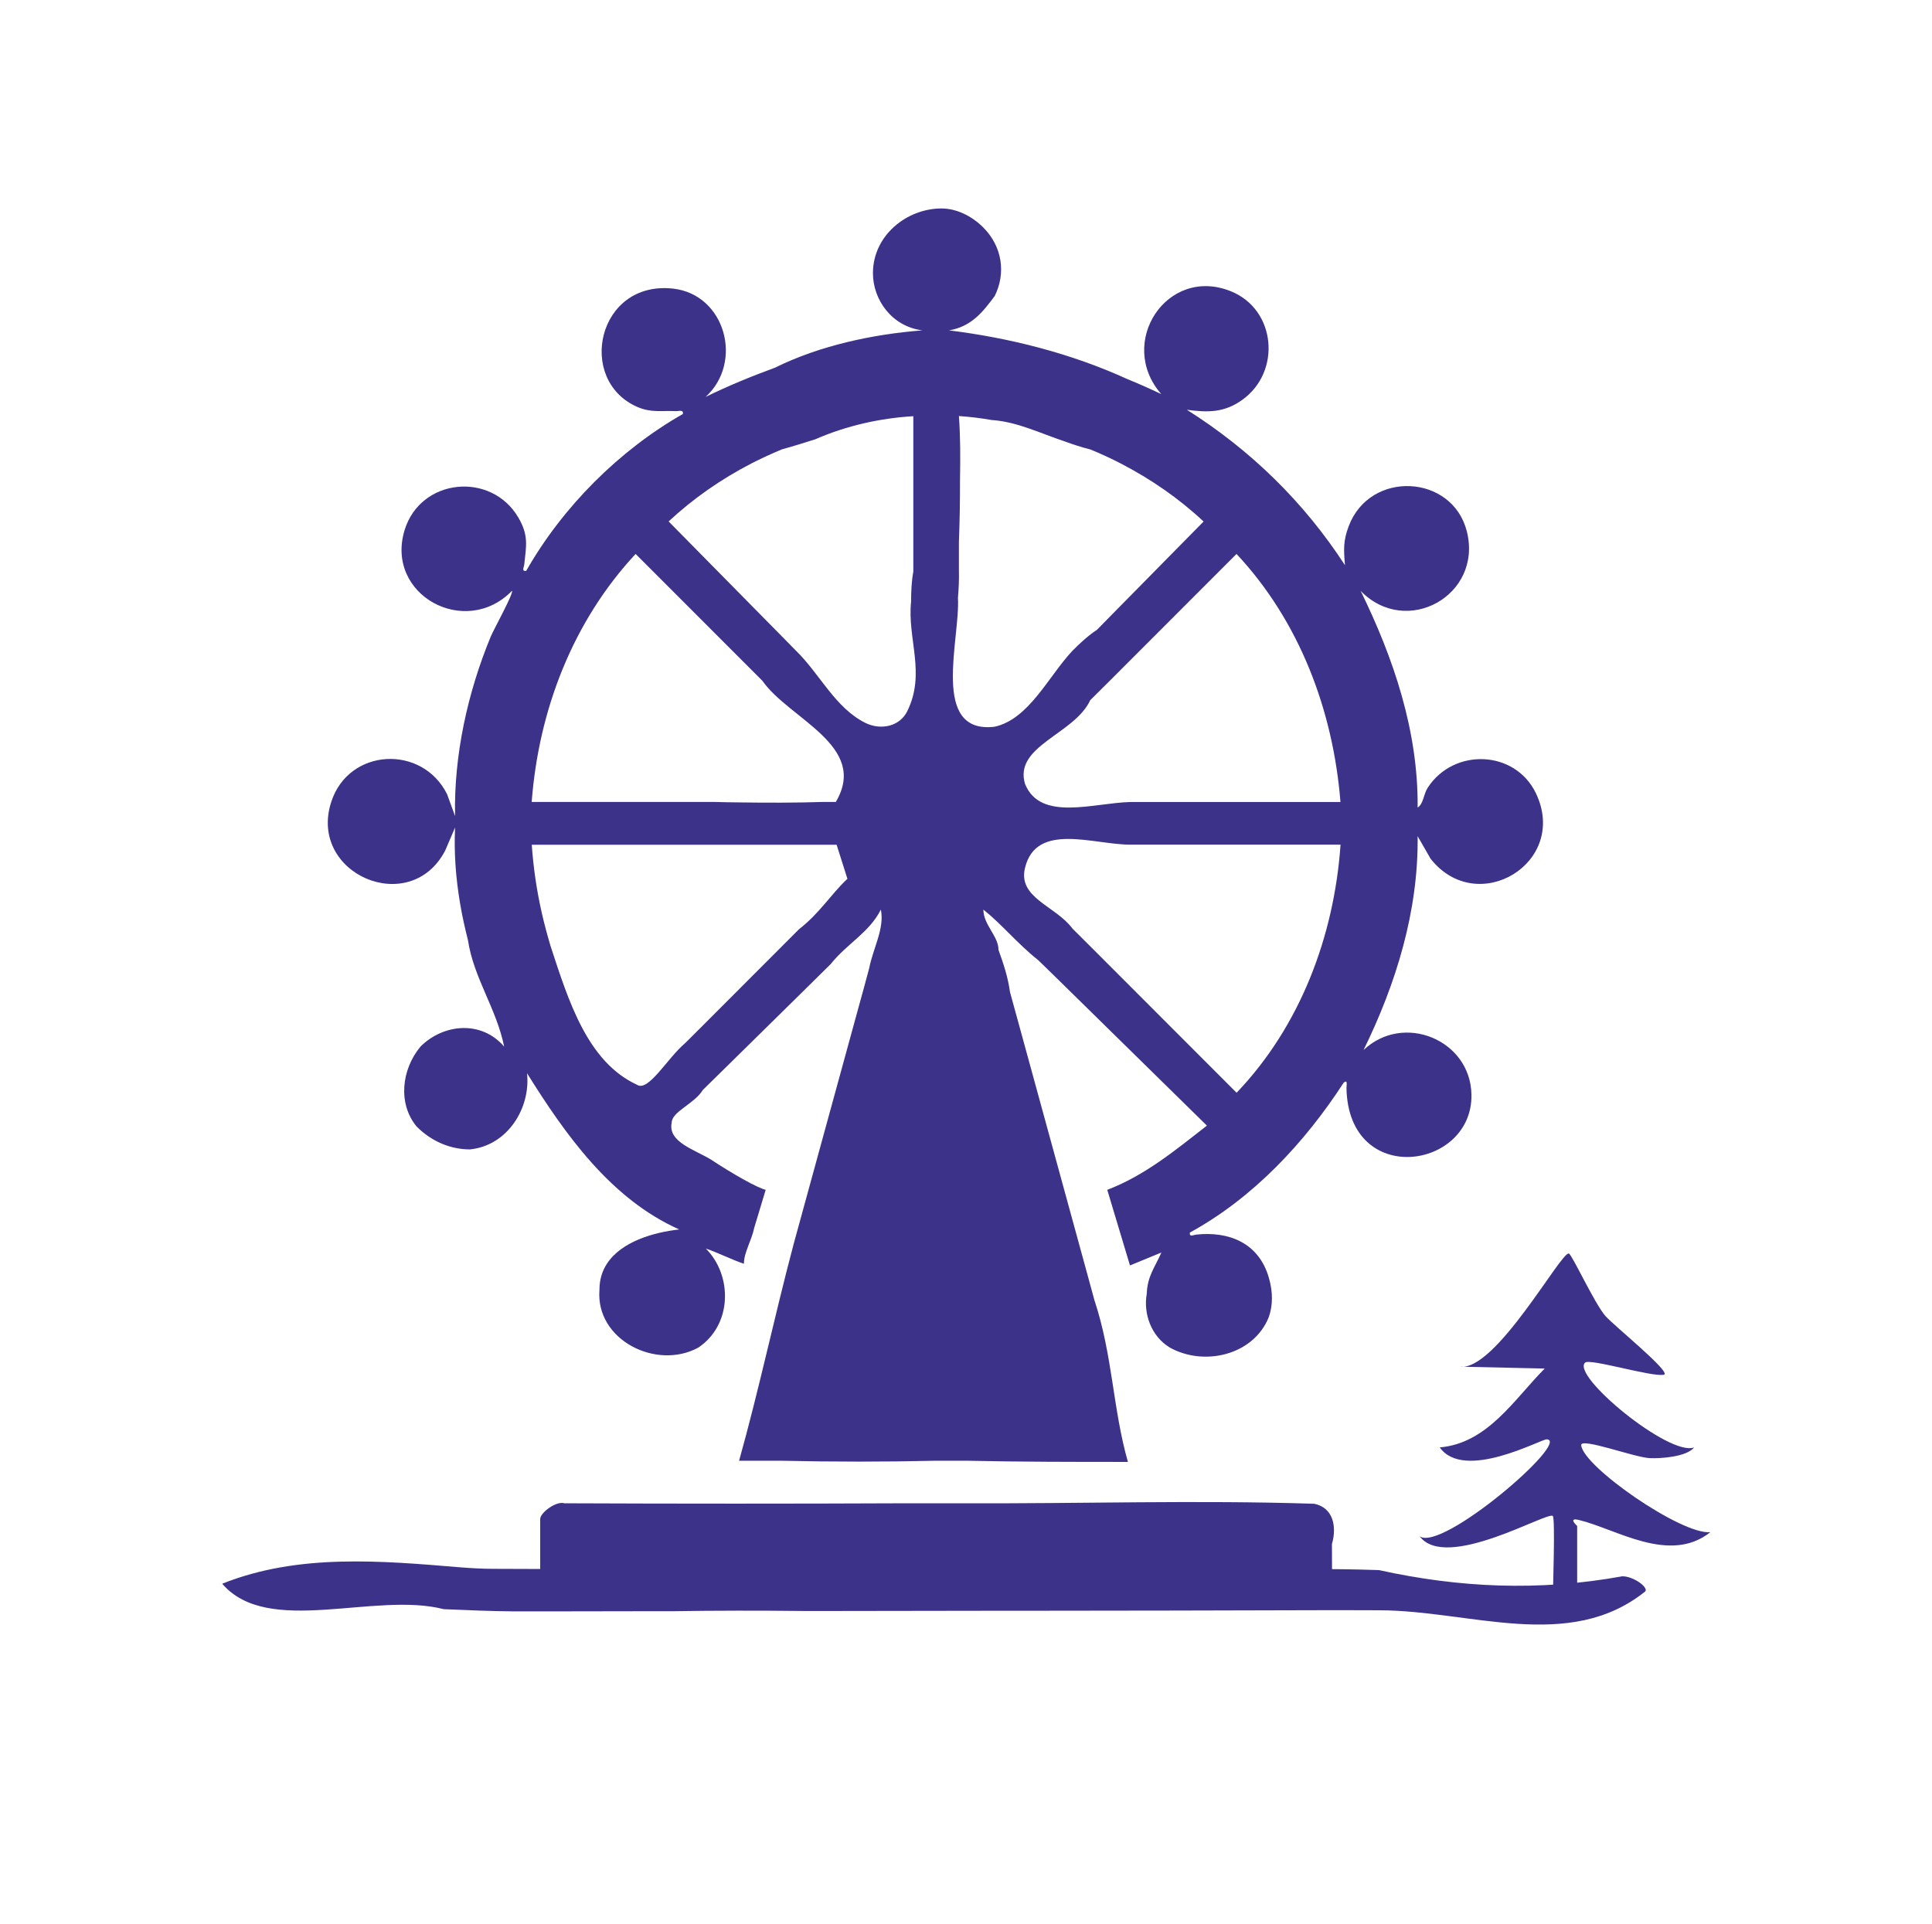
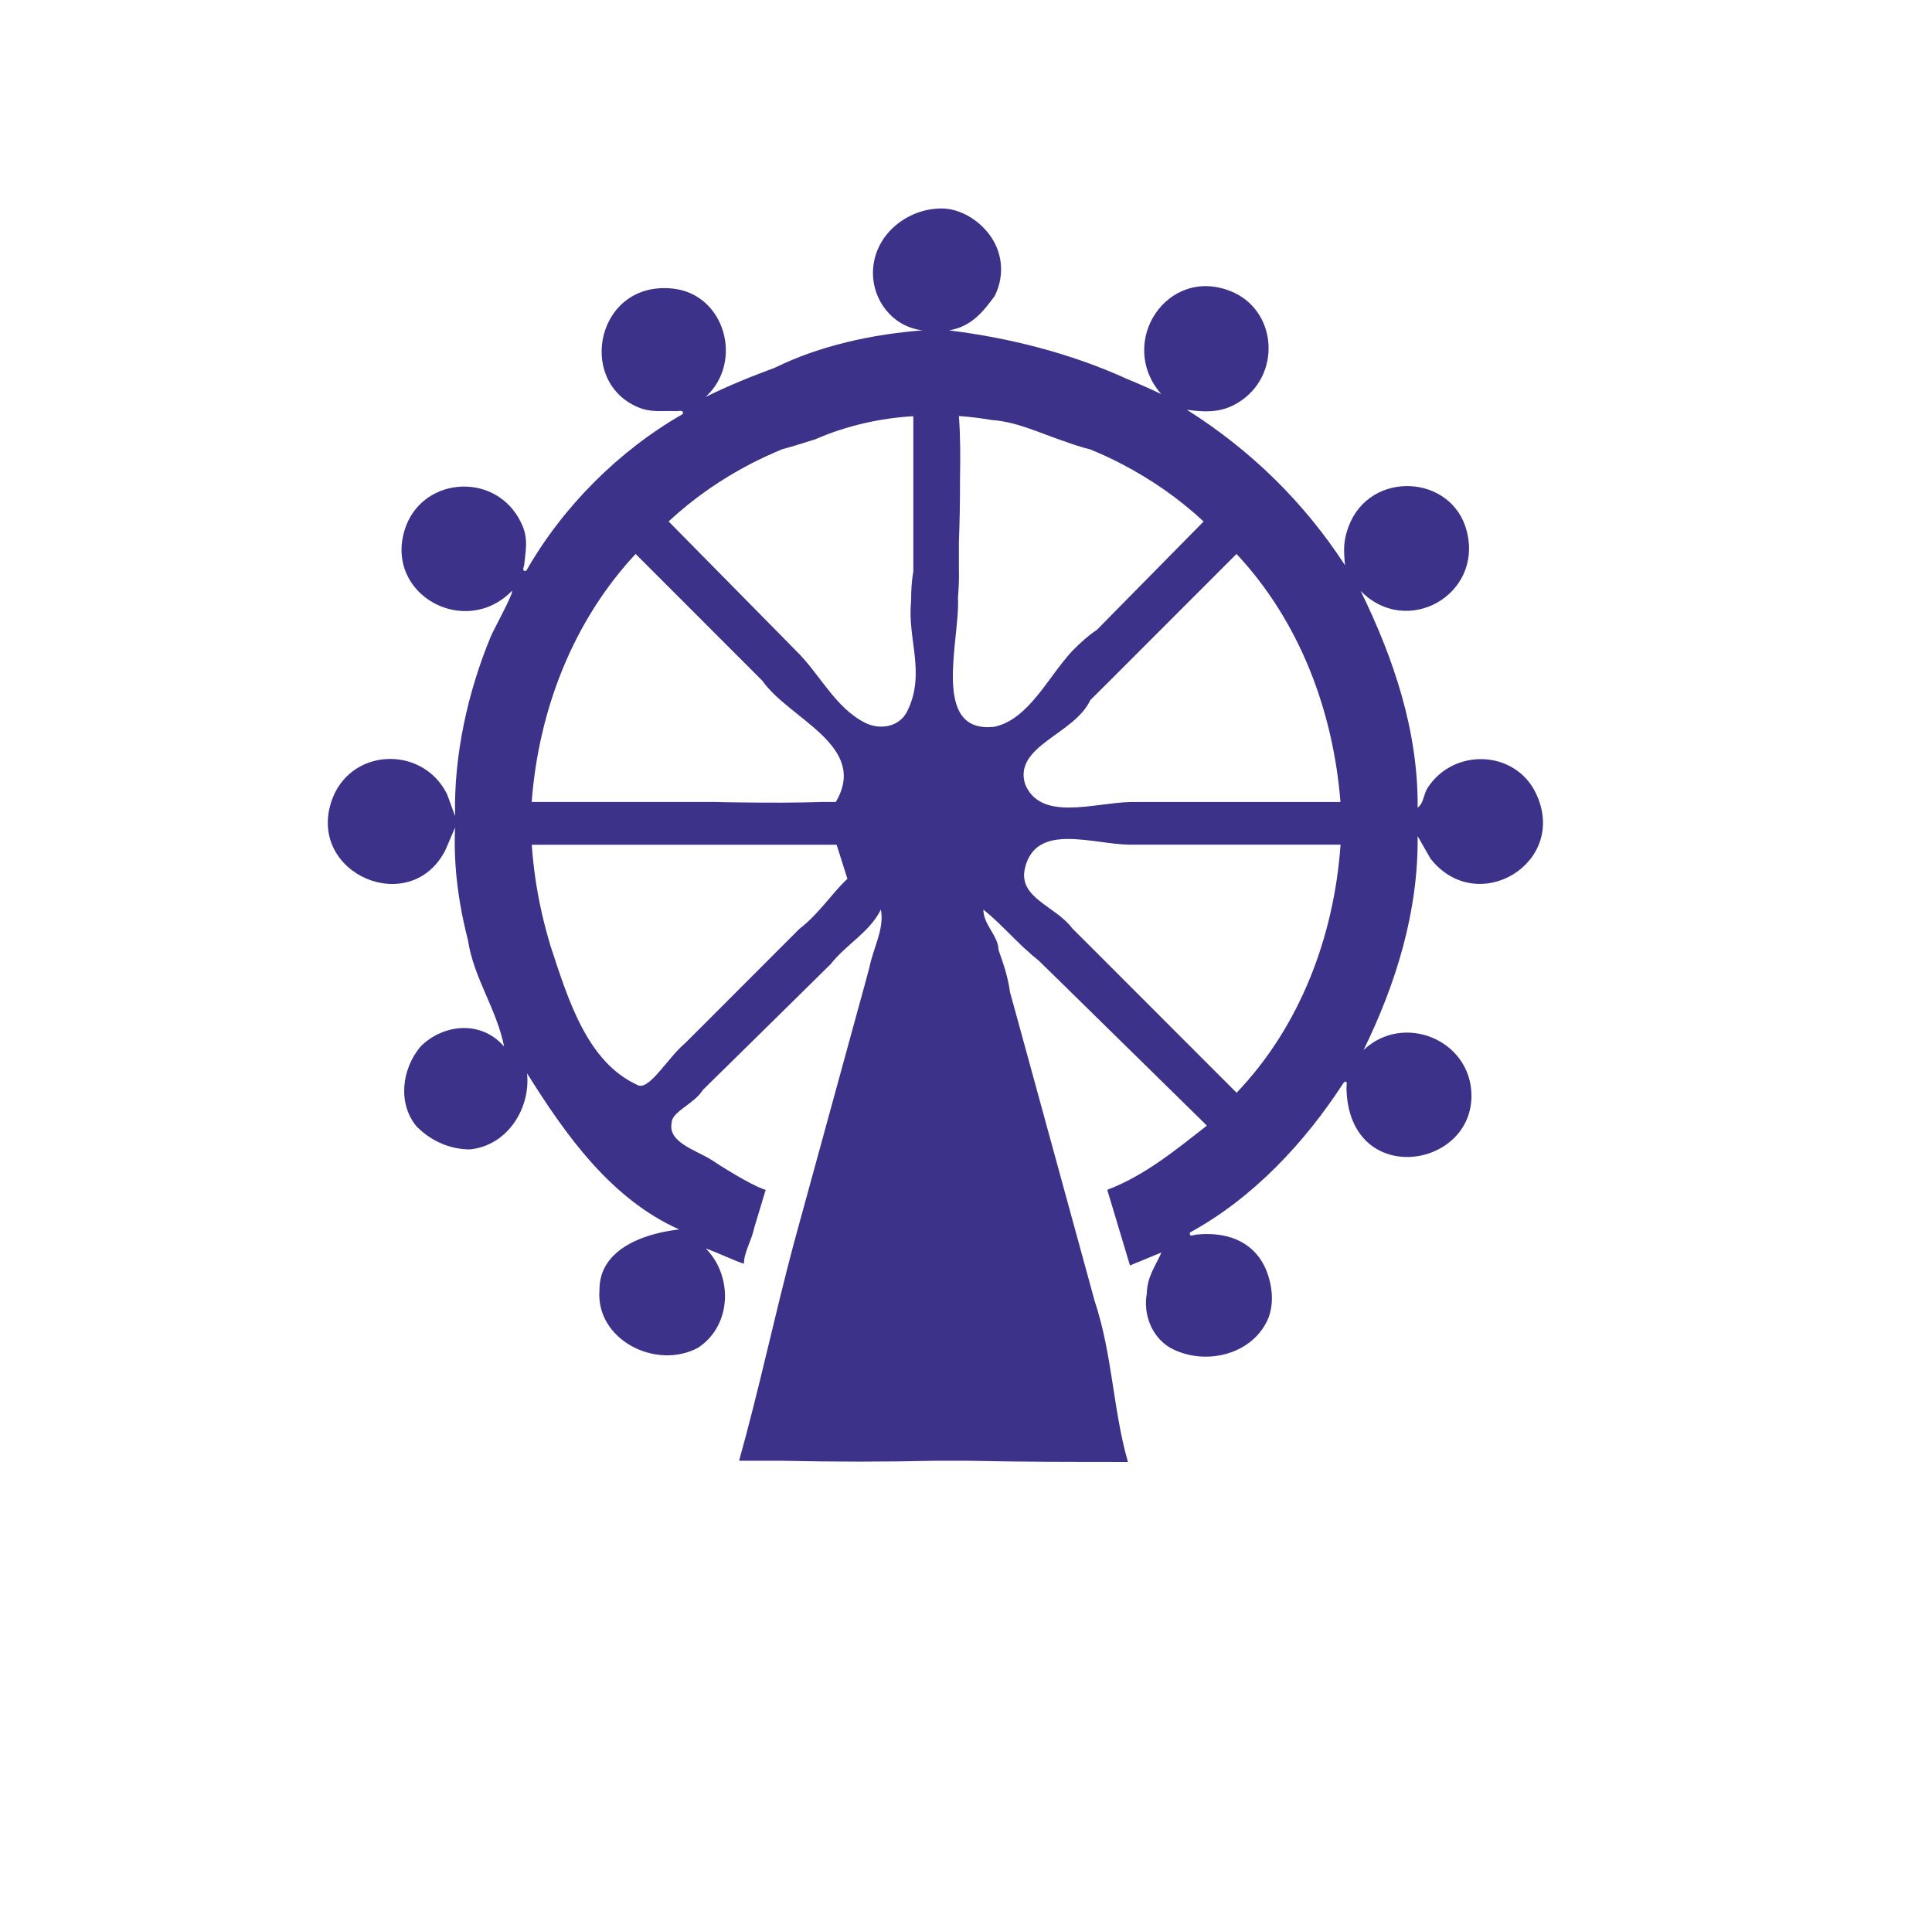
<svg xmlns="http://www.w3.org/2000/svg" width="253" height="252" viewBox="0 0 253 252" fill="none">
-   <path d="M203.361 209.645C203.361 209.801 206.533 209.801 206.533 209.645V199.856C206.533 199.856 205.237 198.694 206.781 199.078C211.684 200.261 218.64 204.911 223.979 200.666C220.268 201.071 207.331 192.112 207.061 189.279C206.968 188.23 213.996 190.867 216.007 190.971C217.458 191.043 220.858 190.815 221.854 189.569C218.599 190.804 205.683 180.133 207.58 178.462C208.222 177.891 216.308 180.372 217.883 180.05C219.024 179.822 211.322 173.604 210.233 172.359C208.803 170.708 205.89 164.376 205.455 164.179C204.511 163.743 195.856 179.656 191.181 178.992L202.283 179.241C198.302 183.237 194.819 189.029 188.537 189.569C191.73 194.064 201.826 188.459 202.562 188.51C205.734 188.718 188.817 203.313 185.904 201.206C189.356 205.866 202.832 197.811 203.35 198.559C203.672 199.015 203.35 208.109 203.35 209.666L203.361 209.645Z" fill="#3D328A" />
  <path d="M96.754 191.313H102.155C109.338 191.468 115.807 191.468 122.607 191.313H126.556C133.75 191.468 140.727 191.468 147.703 191.468C145.713 184.482 145.713 177.496 143.318 170.292C142.997 169.109 142.665 167.905 142.333 166.68C139.472 156.237 136.217 144.383 133.688 135.124C133.18 133.276 132.703 131.532 132.258 129.923C132.009 128.013 131.397 126.186 130.754 124.401C130.765 122.615 128.775 121.121 128.775 119.127C131.262 121.121 133.263 123.622 135.979 125.771C136.746 126.529 137.565 127.318 138.415 128.148C146.832 136.4 158.048 147.424 158.048 147.424C153.974 150.601 149.9 153.974 144.997 155.832L147.972 165.735L152.088 164.043C151.227 165.995 150.243 167.157 150.17 169.452C149.714 172.005 150.709 174.995 153.207 176.5C157.696 178.991 164.164 177.496 166.154 172.493C166.662 171.04 166.735 169.306 166.154 167.324C164.848 162.818 160.982 161.23 156.638 161.697C156.265 161.739 155.726 162.071 155.819 161.428C164.081 156.912 170.85 149.677 175.95 141.809C176.531 141.3 176.313 142.193 176.323 142.556C176.624 155.583 192.888 153.175 192.691 143.345C192.546 136.182 183.787 132.58 178.562 137.522C182.823 128.833 185.757 119.325 185.642 109.515L187.342 112.474C193.479 120.249 205.483 112.982 201.129 103.889C198.413 98.221 190.38 97.91 186.959 103.173C186.41 104.024 186.41 105.29 185.642 105.768C185.736 95.782 182.502 86.211 178.179 77.388C184.16 83.544 194.184 77.98 192.09 69.613C190.214 62.108 179.412 61.506 176.614 68.918C175.878 70.869 175.961 72.011 176.126 74.025C170.757 65.752 163.76 58.932 155.426 53.669C158.193 54.043 160.339 54.053 162.692 52.361C167.823 48.666 167.098 40.559 161.22 38.161C152.855 34.745 146.179 44.866 152.067 51.614C150.626 50.928 149.165 50.275 147.682 49.672C140.229 46.268 132.258 44.264 124.276 43.268C127.261 42.77 128.764 40.776 130.257 38.773C131.75 35.783 131.252 32.285 128.764 29.794C127.272 28.299 125.281 27.303 123.281 27.303C118.792 27.303 114.314 30.791 114.314 35.783C114.314 39.271 116.802 42.77 120.793 43.268C114.314 43.766 107.338 45.261 101.481 48.157C99.936 48.728 98.402 49.319 96.889 49.953C95.375 50.586 93.872 51.261 92.4 51.987C97.397 47.441 94.981 38.545 88.119 37.797C78.22 36.718 75.442 49.787 83.454 53.295C85.269 54.084 86.637 53.762 88.503 53.845C88.917 53.866 89.519 53.607 89.425 54.219C81.06 58.994 73.69 66.374 68.911 74.762C68.268 74.866 68.61 74.315 68.652 73.942C68.921 71.44 69.243 70.111 67.874 67.776C64.329 61.724 55.062 62.596 52.978 69.447C50.408 77.948 60.96 83.647 67.045 77.378C67.294 77.668 64.619 82.505 64.267 83.367C61.24 90.675 59.416 98.958 59.592 106.879L58.545 104.014C55.29 97.474 45.67 97.951 43.379 105.021C40.301 114.487 53.735 120.228 58.306 111.384L59.592 108.384C59.436 111.737 59.696 115.048 60.245 118.297C60.514 119.927 60.877 121.536 61.282 123.145C62.028 128.096 65.013 132.082 66.019 137.075C63.033 133.587 58.047 134.086 55.062 137.075C52.574 140.065 52.077 144.559 54.564 147.549C56.555 149.542 59.053 150.538 61.541 150.538C66.527 150.04 69.512 145.047 69.015 140.563C74.001 148.545 79.971 157.026 88.948 161.023C85.59 161.396 81.381 162.611 79.495 165.486C78.862 166.441 78.499 167.583 78.499 168.943C77.981 175.503 85.953 179.489 91.436 176.5C95.925 173.51 95.925 167.023 92.431 163.524C93.924 164.023 95.914 165.019 97.417 165.517C97.417 164.023 98.412 162.528 98.775 160.784L100.268 155.832C99.76 155.718 98.703 155.21 97.397 154.493C96.101 153.767 94.556 152.833 93.084 151.857C90.939 150.559 87.456 149.563 87.953 147.071C87.953 145.577 90.939 144.58 92.037 142.753C93.043 141.767 94.152 140.667 95.355 139.494C98.153 136.743 101.367 133.577 104.414 130.577C105.938 129.072 107.421 127.619 108.779 126.269C110.872 123.622 113.858 122.127 115.351 119.127C115.848 121.619 114.355 124.12 113.827 126.788C113.423 128.335 112.935 130.079 112.417 131.968C110.344 139.546 107.607 149.511 104.974 159.123L103.927 162.943C101.388 172.514 99.397 181.991 96.785 191.313H96.754ZM119.601 54.51V74.876C119.383 76.018 119.31 77.347 119.31 78.779C118.792 83.689 121.28 88.184 118.792 93.177C117.797 95.17 115.309 95.668 113.308 94.671C109.318 92.678 107.327 88.184 104.135 85.121C103.274 84.249 102.403 83.367 101.533 82.474C94.546 75.385 87.559 68.295 87.559 68.295C90.783 65.284 94.453 62.741 98.382 60.707C99.698 60.032 101.035 59.42 102.403 58.849C103.886 58.444 105.337 57.987 106.778 57.53C110.821 55.755 115.299 54.759 119.611 54.51H119.601ZM129.967 55.018C133.232 55.257 136.228 56.752 139.452 57.821C140.53 58.215 141.639 58.579 142.769 58.859C144.137 59.42 145.474 60.032 146.791 60.717C150.719 62.752 154.389 65.284 157.613 68.305L146.252 79.838L143.65 82.485C142.582 83.191 141.494 84.156 140.405 85.267C137.223 88.692 134.735 94.183 130.247 95.18C121.778 96.177 125.758 83.71 125.447 78.291C125.551 77.066 125.603 75.852 125.571 74.689V71.014C125.623 69.696 125.654 68.326 125.685 66.945C125.706 65.554 125.717 64.143 125.717 62.731C125.768 59.752 125.768 57.25 125.571 54.489C127.043 54.593 128.515 54.769 129.967 55.029V55.018ZM109.452 105.031H107.804C104.332 105.145 100.341 105.145 96.878 105.093C95.728 105.083 94.598 105.062 93.52 105.031H69.626C70.538 93.021 75.006 81.385 83.237 72.551C83.237 72.551 90.234 79.547 97.231 86.554C98.112 87.436 98.983 88.308 99.843 89.17C103.336 94.173 113.806 97.671 109.452 105.031ZM175.546 105.041L148.004 105.041C143.204 105.156 136.228 107.647 134.227 102.664C132.734 97.671 140.706 96.177 142.769 91.703C143.598 90.882 144.458 90.031 145.319 89.17L161.925 72.551C170.166 81.364 174.572 93.021 175.536 105.031L175.546 105.041ZM110.966 115.1C108.82 117.114 107.327 119.615 104.643 121.691C103.378 122.958 101.999 124.349 100.558 125.781L91.892 134.459C91.146 135.207 90.42 135.933 89.726 136.618C87.394 138.57 84.906 143.065 83.413 142.068C76.934 139.079 74.446 131.096 72.093 123.892C71.668 122.46 71.274 121.006 70.943 119.543C70.279 116.615 69.844 113.626 69.636 110.636L109.556 110.636L110.976 115.11L110.966 115.1ZM175.546 110.636C174.706 122.626 170.249 134.428 161.935 143.117C161.935 143.117 151.01 132.176 142.8 123.965C141.981 123.145 141.183 122.356 140.426 121.598C138.218 118.619 133.232 117.612 134.237 113.626C135.73 107.636 143.204 110.626 148.014 110.626L175.556 110.626L175.546 110.636Z" fill="#3D328A" />
-   <path d="M174.431 205.492C174.431 205.492 174.431 203.851 174.421 202.222C175.084 199.938 174.586 197.447 172.099 196.949C156.653 196.45 141.705 196.949 126.229 196.886H118.548C103.838 196.949 88.891 196.949 73.901 196.886C72.875 196.544 70.74 198.101 70.74 198.952V205.492C70.74 205.492 68.304 205.492 64.645 205.471C63.193 205.471 61.732 205.388 60.27 205.274C50.018 204.422 39.061 203.426 29.1 207.422C35.081 214.408 49.033 208.419 58.104 210.754C59.659 210.817 61.214 210.889 62.768 210.941C64.323 210.993 65.868 211.035 67.423 211.045L71.32 211.045L83.76 211.024C85.128 211.024 86.517 211.024 87.916 211.024C93.866 210.931 99.35 210.931 105.228 210.993C106.71 210.993 108.192 210.993 109.685 210.993C116.516 210.983 123.451 210.972 130.324 210.962C131.702 210.962 133.071 210.962 134.429 210.962C147.179 210.941 160.136 210.941 173.197 210.889H176.66C178.007 210.889 179.334 210.889 180.651 210.9C192.52 210.931 205.477 216.422 215.439 208.44C215.936 207.941 213.946 206.447 212.453 206.447C201.497 208.44 191.027 207.941 180.578 205.637C176.857 205.512 174.421 205.512 174.421 205.512L174.431 205.492Z" fill="#3D328A" />
</svg>